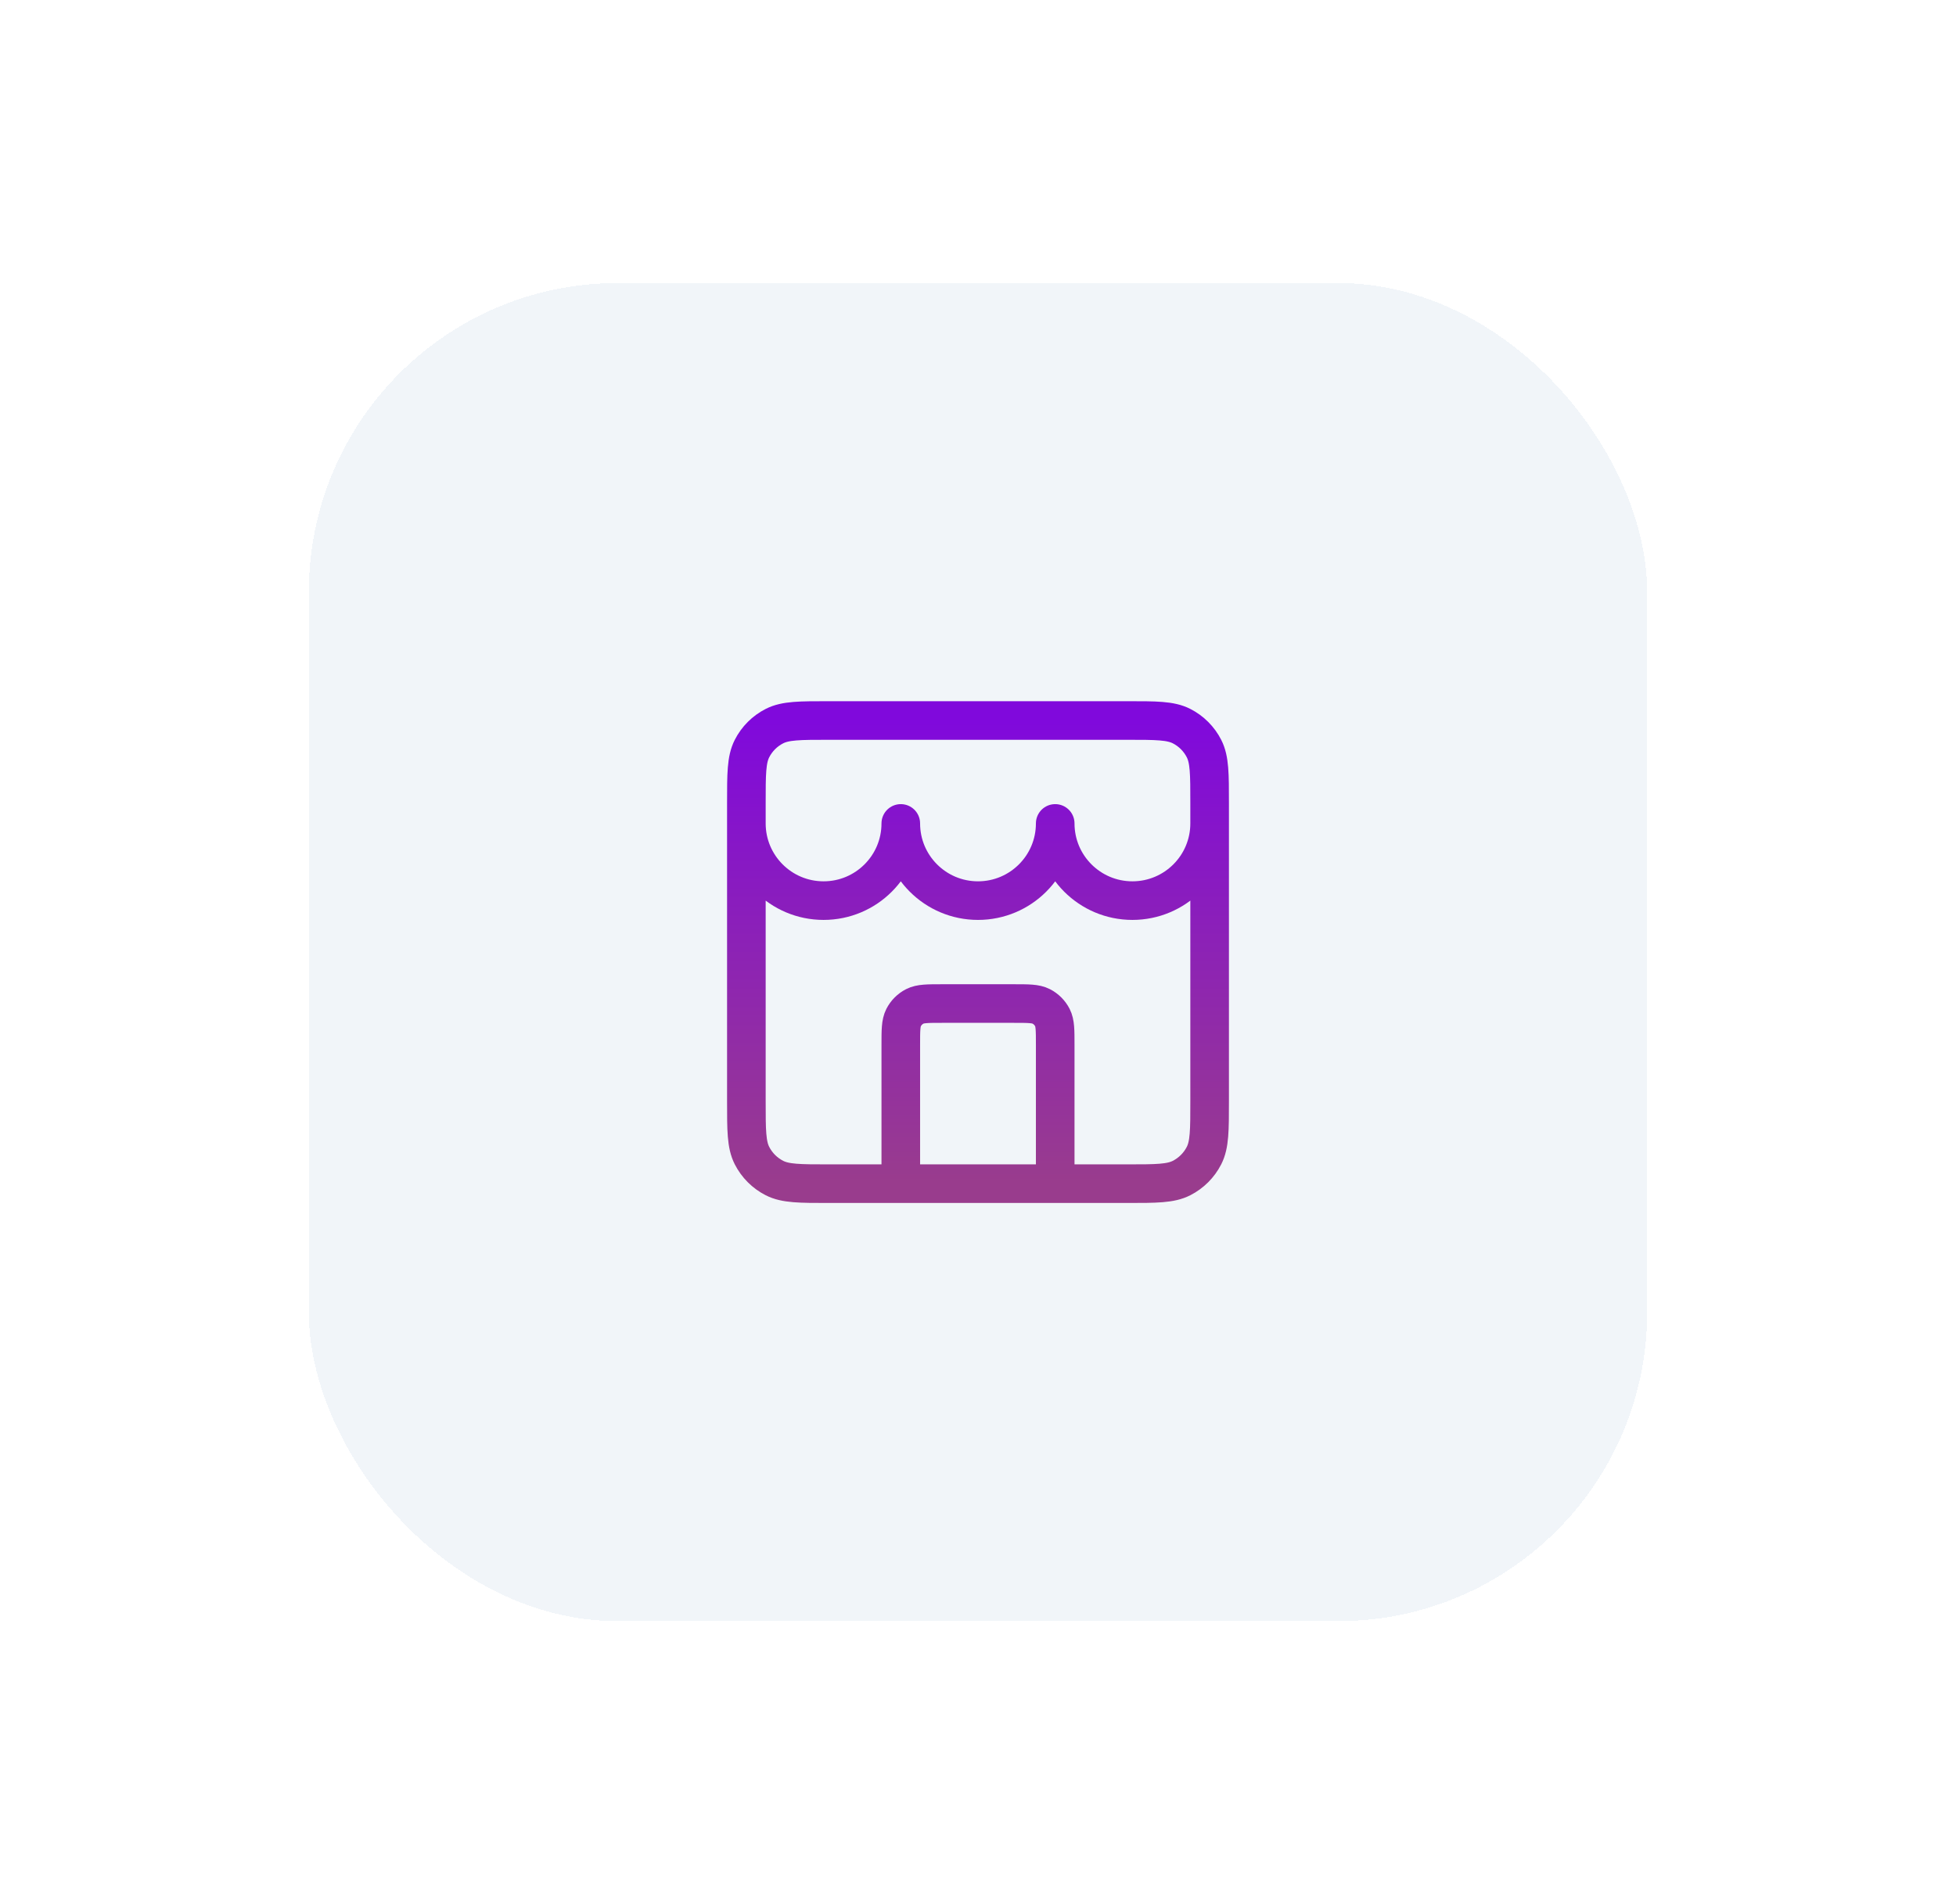
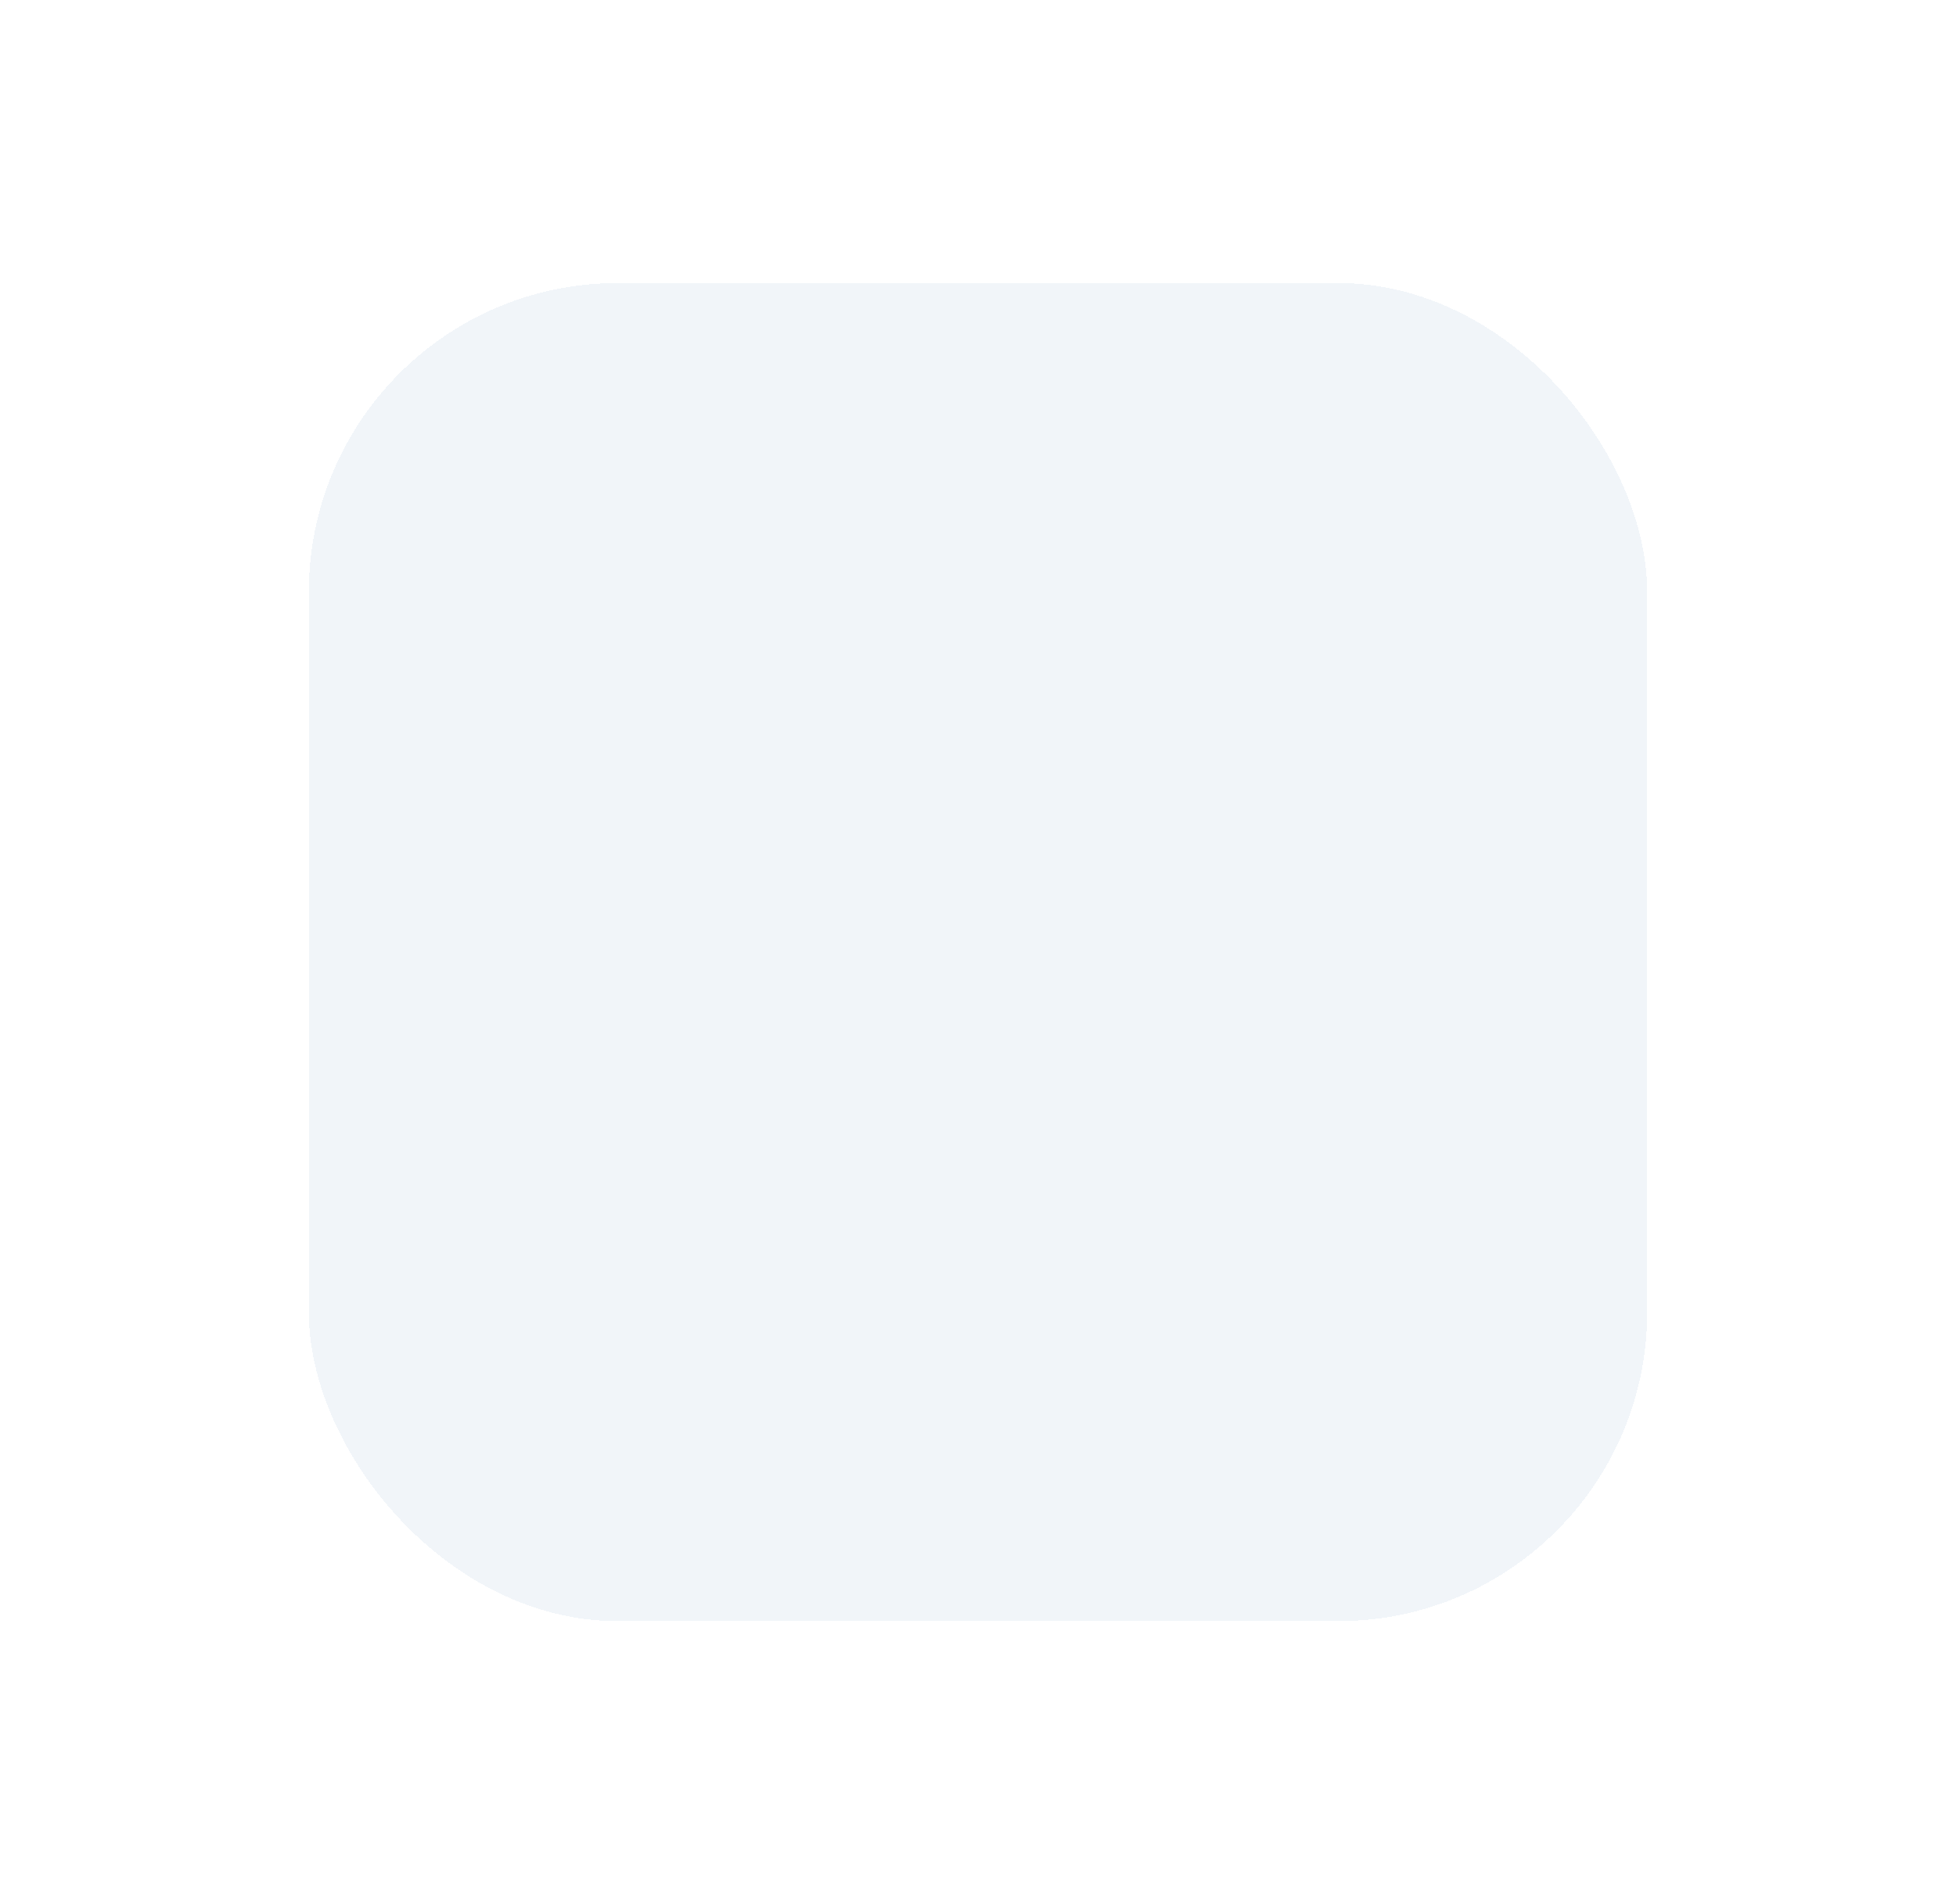
<svg xmlns="http://www.w3.org/2000/svg" width="152" height="148" viewBox="0 0 152 148" fill="none">
  <g filter="url(#filter0_dd_3936_20381)">
    <rect x="24" y="22" width="104" height="104" rx="24" fill="#F1F5F9" shape-rendering="crispEdges" />
-     <path d="M82 92V81.2C82 80.08 82 79.52 81.782 79.092C81.59 78.716 81.284 78.41 80.908 78.218C80.48 78 79.92 78 78.8 78H73.2C72.08 78 71.52 78 71.092 78.218C70.716 78.41 70.41 78.716 70.218 79.092C70 79.52 70 80.08 70 81.2V92M58 64C58 67.314 60.686 70 64 70C67.314 70 70 67.314 70 64C70 67.314 72.686 70 76 70C79.314 70 82 67.314 82 64C82 67.314 84.686 70 88 70C91.314 70 94 67.314 94 64M64.4 92H87.6C89.84 92 90.96 92 91.816 91.564C92.569 91.18 93.18 90.569 93.564 89.816C94 88.96 94 87.84 94 85.6V62.4C94 60.16 94 59.04 93.564 58.184C93.18 57.431 92.569 56.819 91.816 56.436C90.96 56 89.84 56 87.6 56H64.4C62.16 56 61.04 56 60.184 56.436C59.431 56.819 58.819 57.431 58.436 58.184C58 59.04 58 60.16 58 62.4V85.6C58 87.84 58 88.96 58.436 89.816C58.819 90.569 59.431 91.18 60.184 91.564C61.04 92 62.16 92 64.4 92Z" stroke="url(#paint0_linear_3936_20381)" stroke-width="3" stroke-linecap="round" stroke-linejoin="round" />
  </g>
  <defs>
    <filter id="filter0_dd_3936_20381" x="0" y="0" width="152" height="148" filterUnits="userSpaceOnUse" color-interpolation-filters="sRGB">
      <feFlood flood-opacity="0" result="BackgroundImageFix" />
      <feColorMatrix in="SourceAlpha" type="matrix" values="0 0 0 0 0 0 0 0 0 0 0 0 0 0 0 0 0 0 127 0" result="hardAlpha" />
      <feOffset dx="-8" dy="-6" />
      <feGaussianBlur stdDeviation="8" />
      <feComposite in2="hardAlpha" operator="out" />
      <feColorMatrix type="matrix" values="0 0 0 0 1 0 0 0 0 1 0 0 0 0 1 0 0 0 1 0" />
      <feBlend mode="normal" in2="BackgroundImageFix" result="effect1_dropShadow_3936_20381" />
      <feColorMatrix in="SourceAlpha" type="matrix" values="0 0 0 0 0 0 0 0 0 0 0 0 0 0 0 0 0 0 127 0" result="hardAlpha" />
      <feOffset dx="8" dy="6" />
      <feGaussianBlur stdDeviation="8" />
      <feComposite in2="hardAlpha" operator="out" />
      <feColorMatrix type="matrix" values="0 0 0 0 0.79 0 0 0 0 0.85 0 0 0 0 0.91 0 0 0 0.7 0" />
      <feBlend mode="normal" in2="effect1_dropShadow_3936_20381" result="effect2_dropShadow_3936_20381" />
      <feBlend mode="normal" in="SourceGraphic" in2="effect2_dropShadow_3936_20381" result="shape" />
    </filter>
    <linearGradient id="paint0_linear_3936_20381" x1="76" y1="56" x2="76" y2="92" gradientUnits="userSpaceOnUse">
      <stop stop-color="#8009DC" />
      <stop offset="1" stop-color="#993C8D" />
    </linearGradient>
  </defs>
</svg>